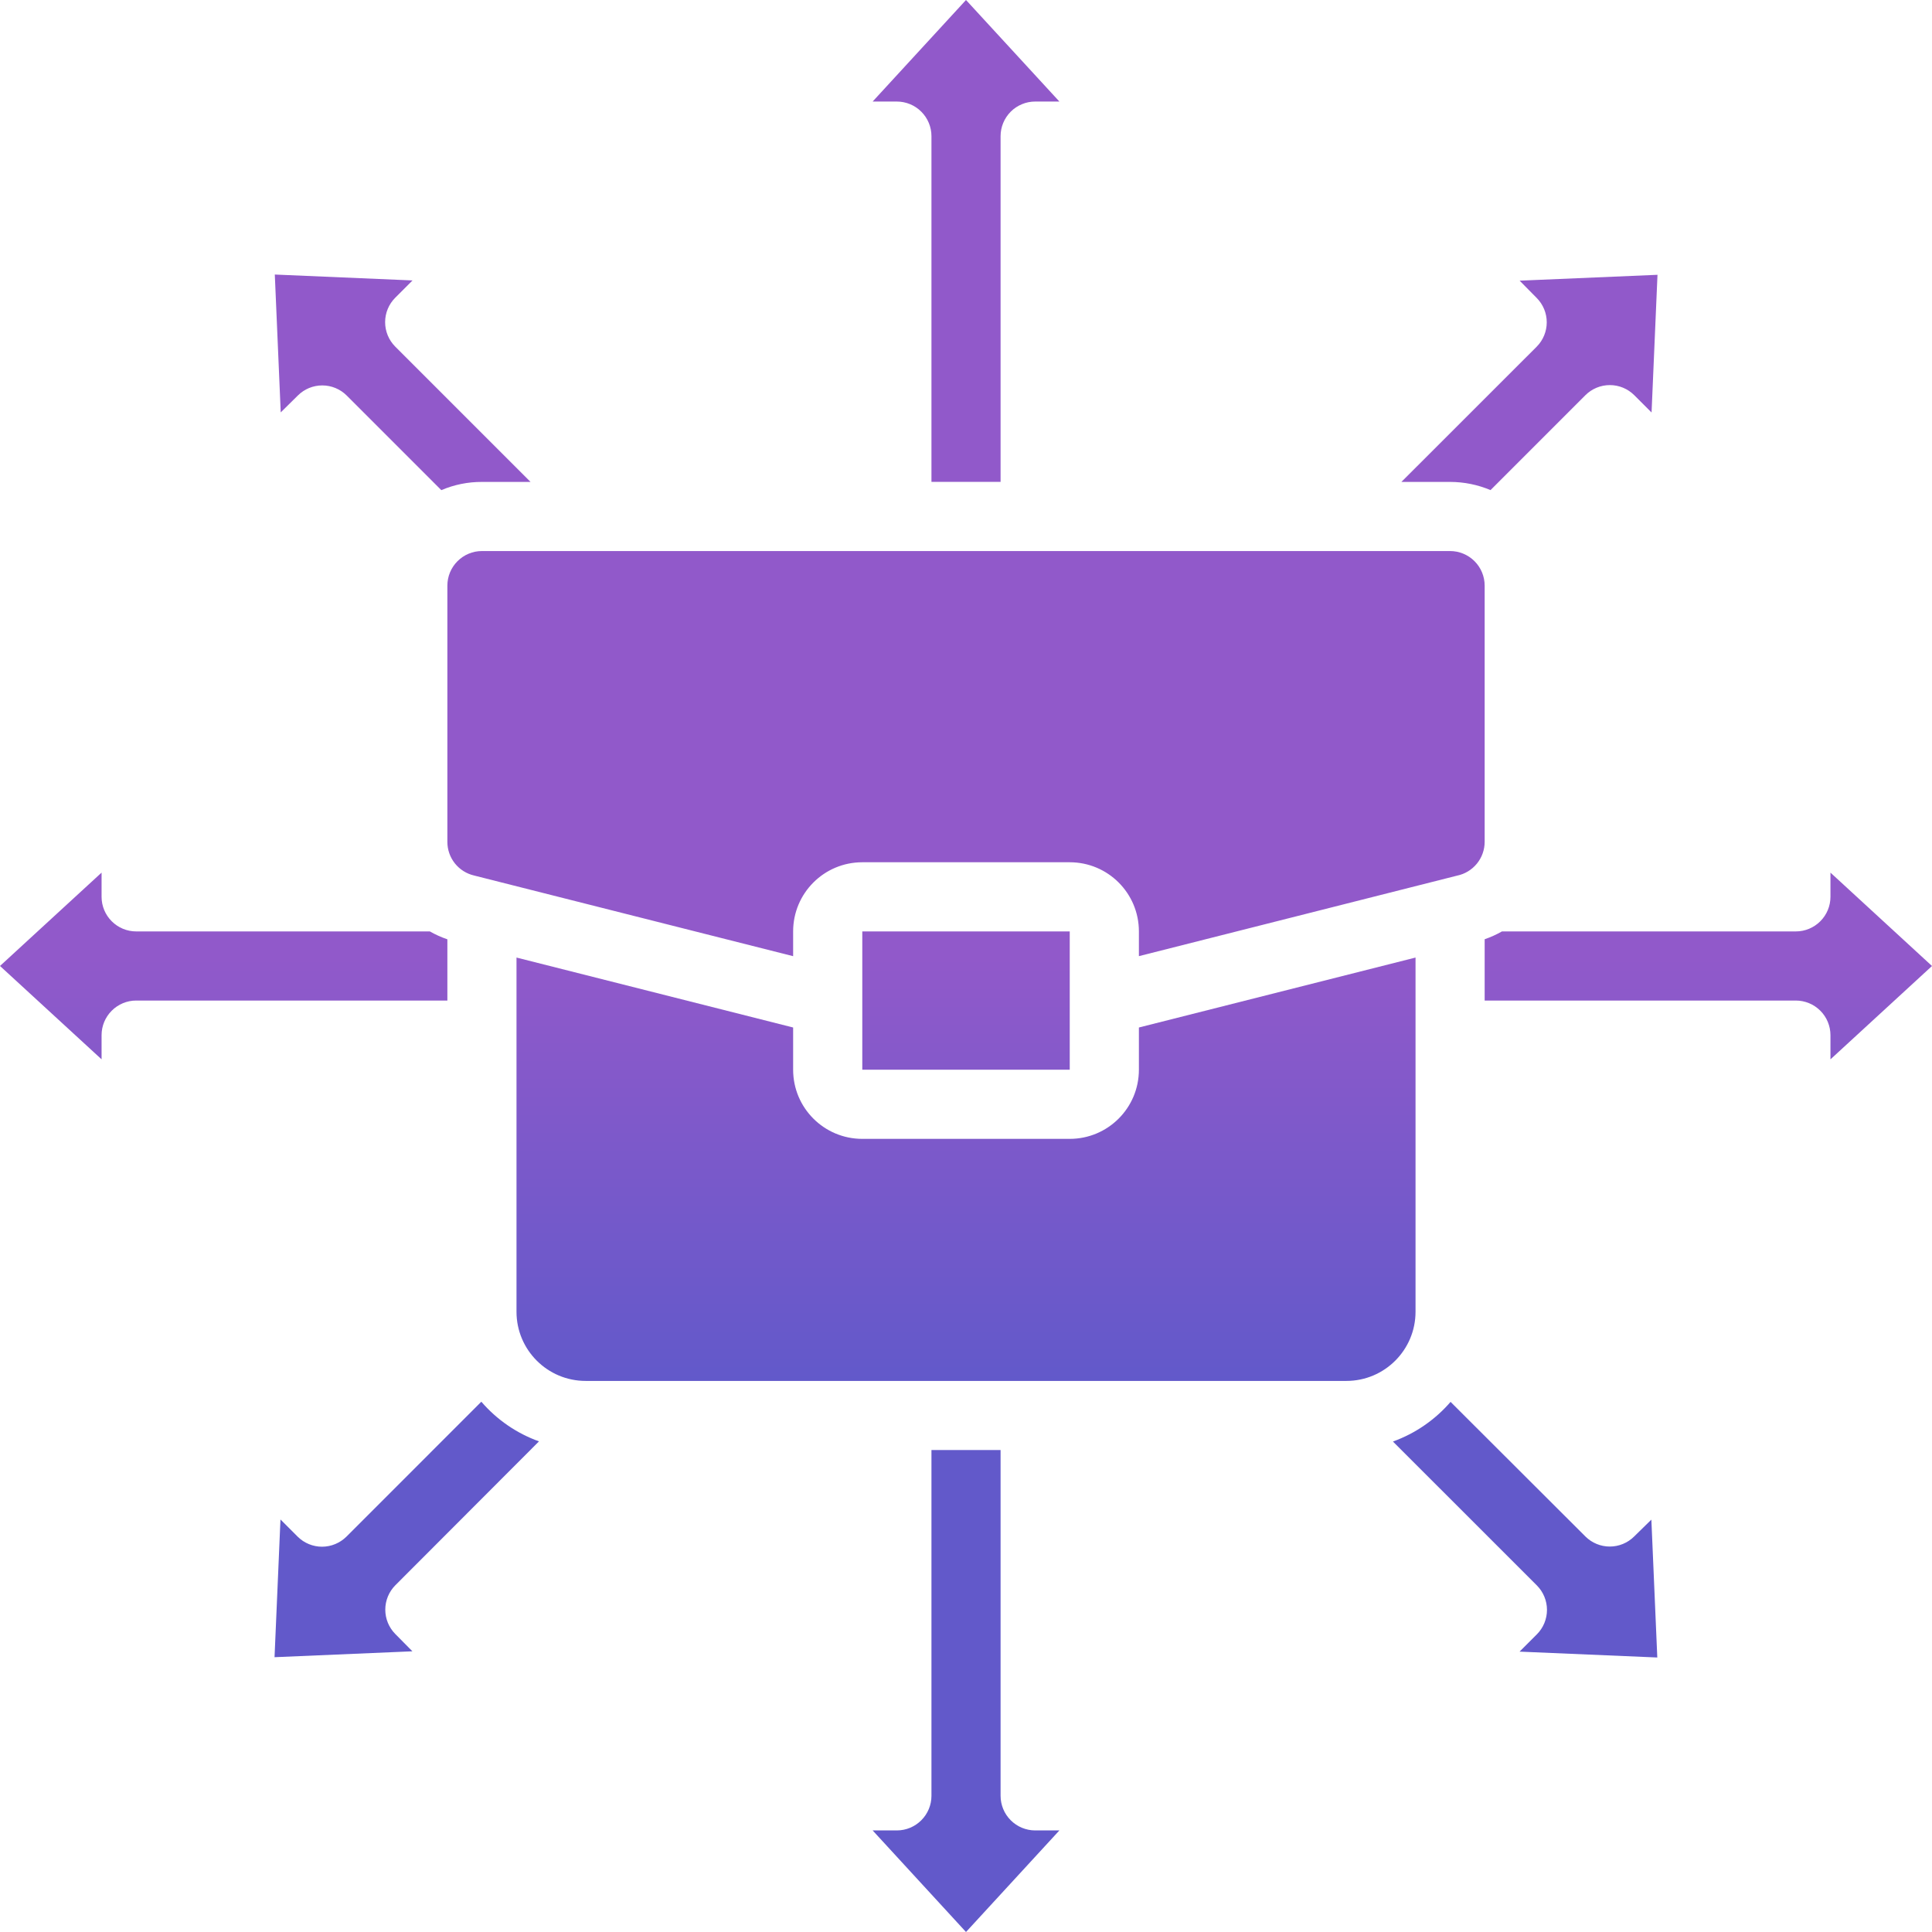
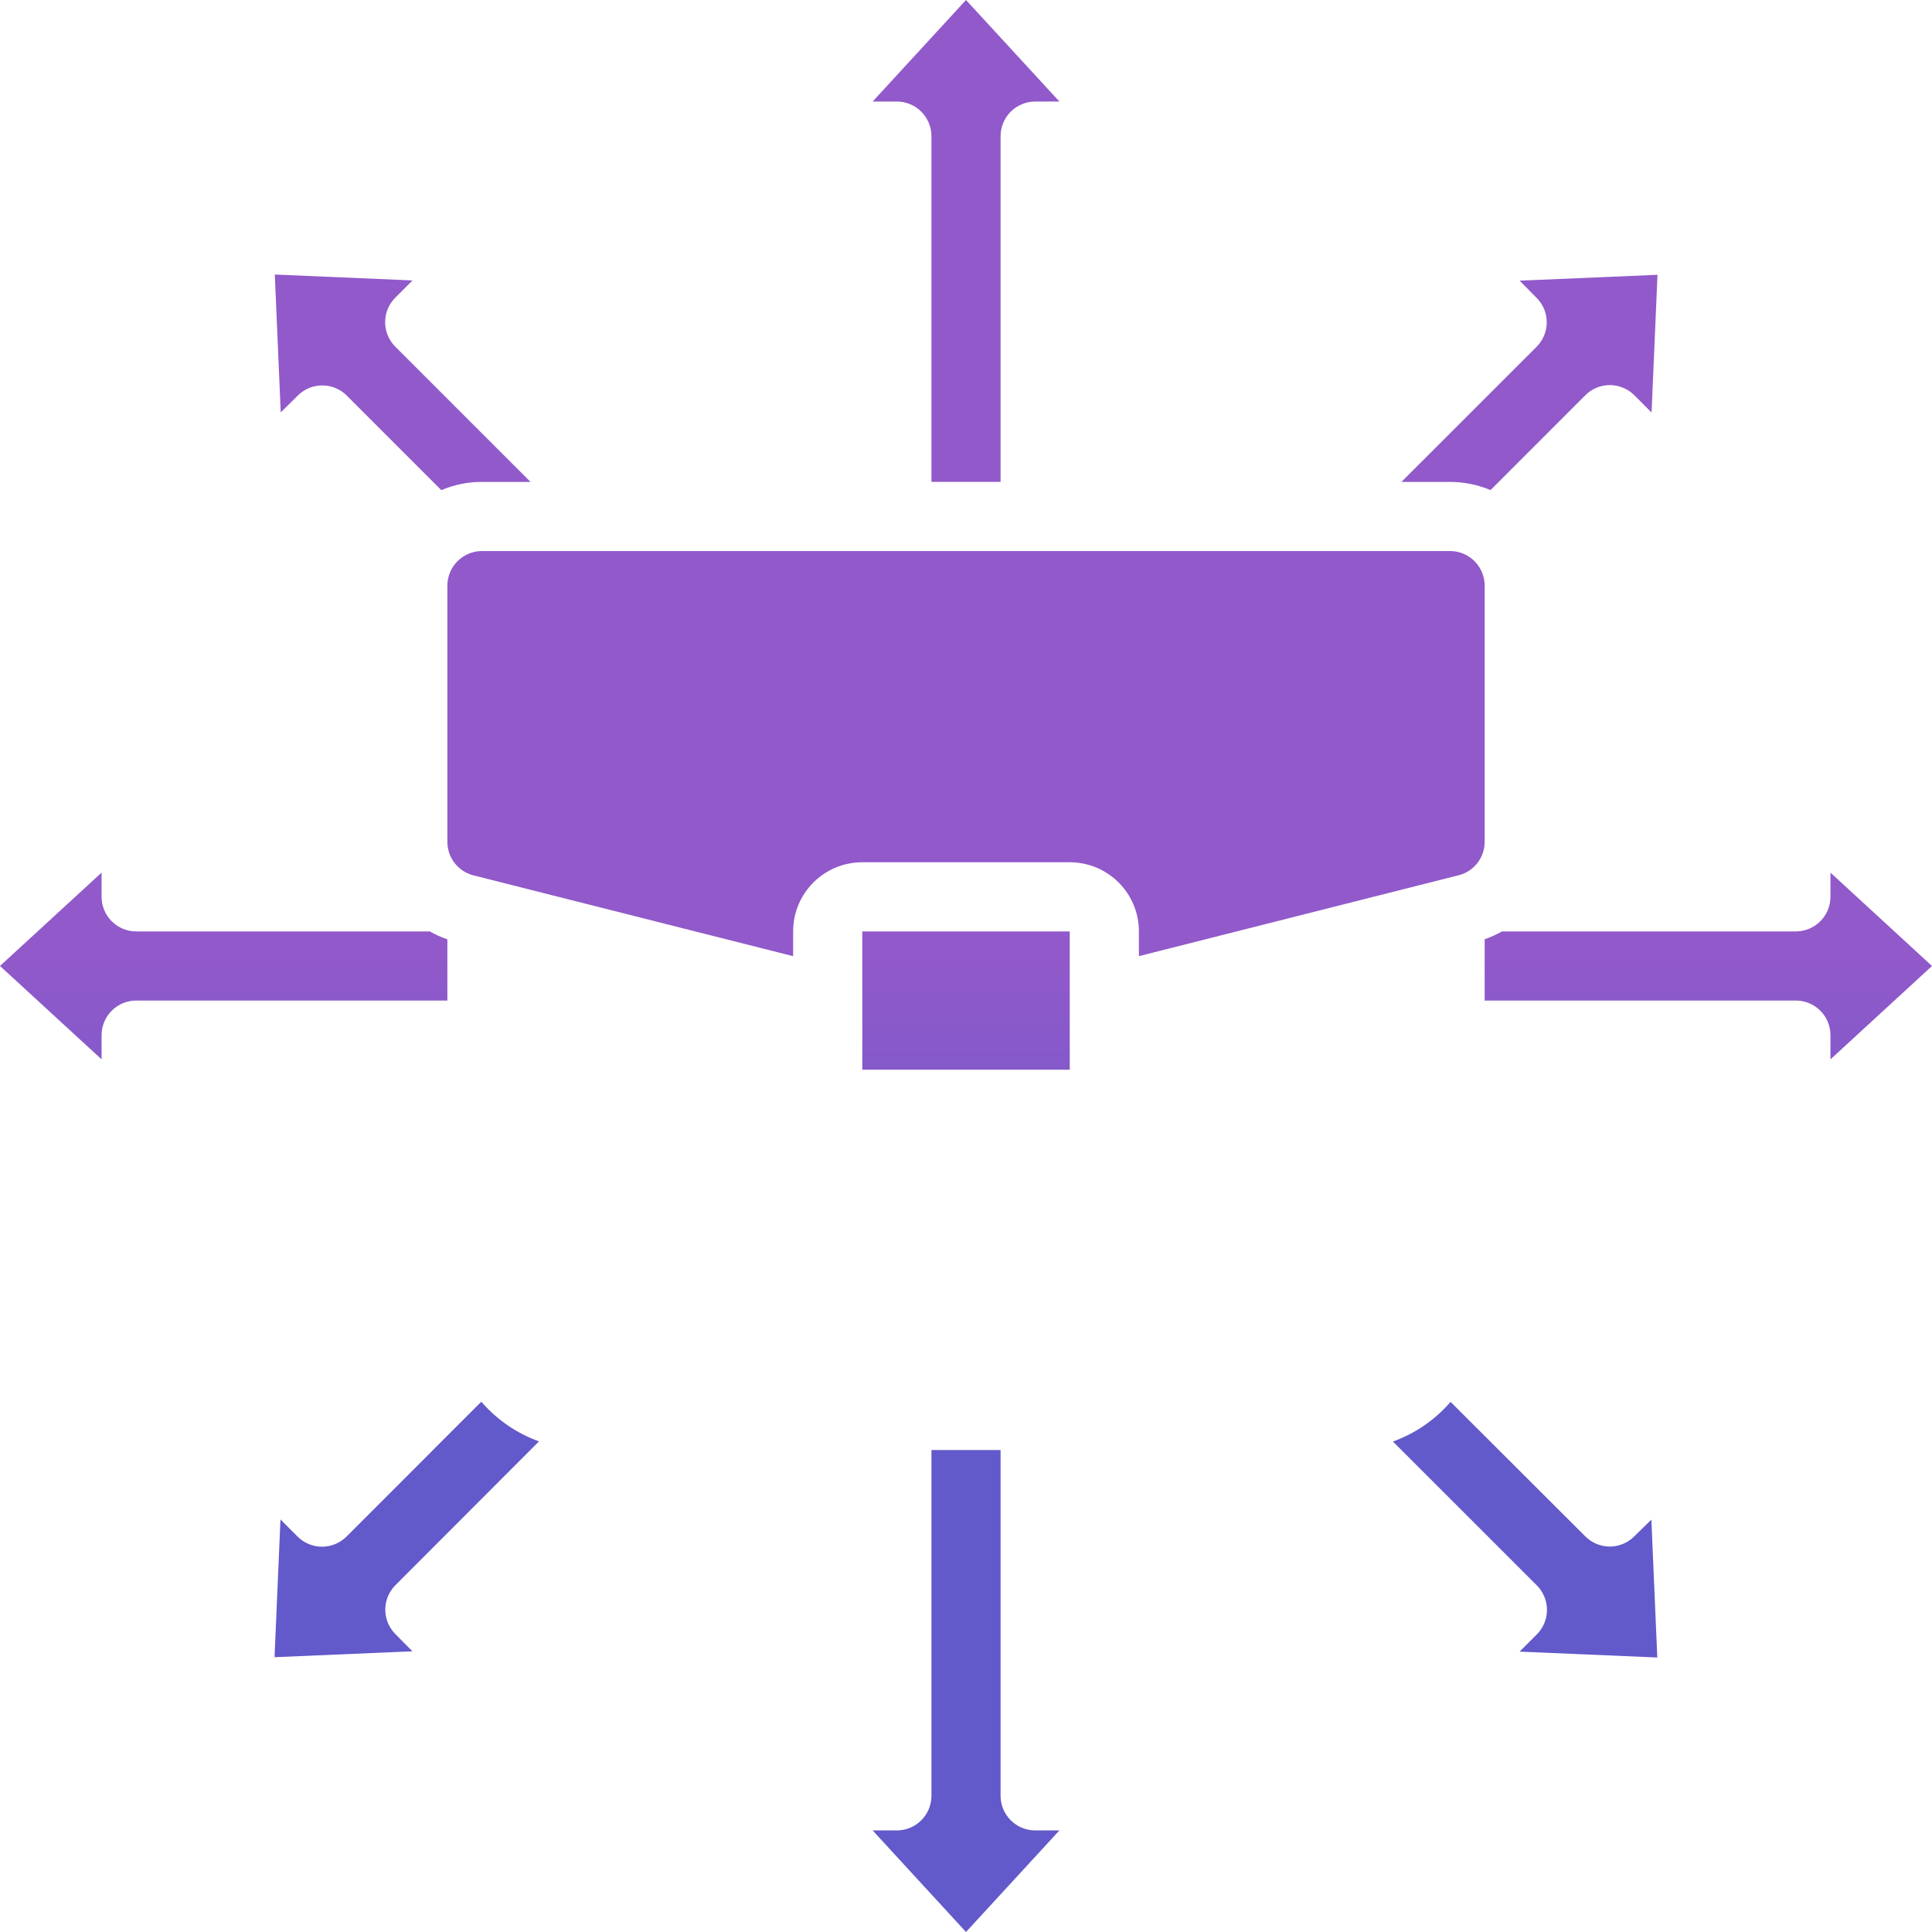
<svg xmlns="http://www.w3.org/2000/svg" width="59" height="59" viewBox="0 0 59 59" fill="none">
  <path fill-rule="evenodd" clip-rule="evenodd" d="M49.904 46.922C49.706 47.119 49.439 47.229 49.16 47.229C48.882 47.229 48.614 47.119 48.416 46.922L44.298 42.811C43.825 43.359 43.219 43.776 42.538 44.022L46.933 48.416C47.131 48.615 47.242 48.883 47.242 49.163C47.242 49.443 47.131 49.712 46.933 49.91L46.405 50.438L50.611 50.617L50.43 46.407L49.904 46.922ZM9.097 12.077C9.295 11.88 9.562 11.77 9.841 11.77C10.12 11.77 10.388 11.88 10.586 12.077L13.477 14.968C13.869 14.801 14.291 14.715 14.717 14.717H16.202L12.07 10.585C11.872 10.387 11.761 10.118 11.761 9.838C11.761 9.558 11.872 9.29 12.07 9.092L12.598 8.564L8.392 8.384L8.573 12.594L9.097 12.077ZM45.339 28.683V30.555H54.843C54.981 30.555 55.119 30.583 55.247 30.636C55.375 30.689 55.491 30.767 55.589 30.865C55.688 30.963 55.765 31.079 55.818 31.207C55.871 31.335 55.899 31.473 55.899 31.611V32.351L59 29.5L55.899 26.648V27.388C55.899 27.668 55.787 27.936 55.589 28.134C55.391 28.332 55.123 28.444 54.843 28.444H45.867C45.699 28.54 45.522 28.62 45.339 28.683ZM42.796 14.717H44.283C44.708 14.717 45.127 14.802 45.518 14.967L48.415 12.069C48.613 11.871 48.882 11.76 49.162 11.76C49.442 11.76 49.71 11.871 49.908 12.069L50.436 12.597L50.617 8.392L46.407 8.571L46.928 9.099C47.125 9.297 47.235 9.564 47.235 9.843C47.235 10.121 47.125 10.389 46.928 10.587L42.796 14.717ZM9.093 46.93L8.565 46.402L8.384 50.608L12.594 50.428L12.072 49.9C11.876 49.702 11.766 49.435 11.766 49.156C11.766 48.878 11.876 48.61 12.072 48.412L16.46 44.017C15.778 43.772 15.172 43.355 14.699 42.806L10.581 46.925C10.383 47.121 10.116 47.233 9.838 47.234C9.559 47.235 9.291 47.125 9.093 46.93ZM45.339 17.884C45.339 17.604 45.228 17.336 45.03 17.138C44.832 16.94 44.563 16.828 44.283 16.828H14.717C14.437 16.828 14.169 16.94 13.971 17.138C13.773 17.336 13.662 17.604 13.662 17.884V25.708C13.661 25.946 13.742 26.178 13.89 26.365C14.039 26.552 14.246 26.683 14.479 26.737L24.221 29.2V28.444C24.221 27.277 25.166 26.332 26.333 26.332H32.668C33.835 26.332 34.78 27.277 34.78 28.444V29.199L44.495 26.741C44.733 26.693 44.947 26.563 45.101 26.375C45.255 26.187 45.339 25.951 45.339 25.708V17.884Z" fill="url(#paint0_linear_10_2)" />
  <path fill-rule="evenodd" clip-rule="evenodd" d="M26.333 28.444H32.668V32.667H26.333V28.444ZM3.102 31.611C3.102 31.331 3.214 31.063 3.412 30.865C3.61 30.667 3.878 30.555 4.158 30.555H13.662V28.685C13.476 28.622 13.297 28.541 13.127 28.444H4.158C3.878 28.444 3.61 28.332 3.412 28.134C3.214 27.936 3.102 27.668 3.102 27.387V26.648L0 29.499L3.102 32.35V31.611ZM28.445 4.157V14.716H30.556V4.157C30.556 4.018 30.584 3.881 30.637 3.753C30.69 3.625 30.768 3.509 30.866 3.41C30.964 3.312 31.08 3.235 31.208 3.182C31.336 3.128 31.474 3.101 31.612 3.101H32.352L29.5 0L26.649 3.101H27.389C27.527 3.101 27.665 3.129 27.793 3.182C27.921 3.235 28.037 3.312 28.135 3.411C28.233 3.509 28.311 3.625 28.364 3.753C28.417 3.881 28.445 4.018 28.445 4.157ZM32.352 55.898H31.612C31.474 55.898 31.336 55.87 31.208 55.817C31.08 55.764 30.964 55.686 30.866 55.588C30.768 55.49 30.69 55.374 30.637 55.246C30.584 55.118 30.556 54.98 30.556 54.842V44.282H28.445V54.842C28.445 55.122 28.333 55.39 28.135 55.588C27.937 55.786 27.669 55.898 27.389 55.898H26.649L29.5 59L32.352 55.898Z" fill="url(#paint1_linear_10_2)" />
-   <path fill-rule="evenodd" clip-rule="evenodd" d="M15.773 29.242V40.059C15.773 41.225 16.719 42.171 17.885 42.171H41.116C42.282 42.171 43.228 41.225 43.228 40.059V29.242L34.78 31.378V32.667C34.78 33.834 33.835 34.779 32.668 34.779H26.333C25.166 34.779 24.221 33.834 24.221 32.667V31.378L15.773 29.242Z" fill="url(#paint2_linear_10_2)" />
  <defs>
    <linearGradient id="paint0_linear_10_2" x1="29.5" y1="29.242" x2="29.5" y2="42.171" gradientUnits="userSpaceOnUse">
      <stop stop-color="#9159CA" />
      <stop offset="1" stop-color="#6259CA" />
    </linearGradient>
    <linearGradient id="paint1_linear_10_2" x1="29.5" y1="29.242" x2="29.5" y2="42.171" gradientUnits="userSpaceOnUse">
      <stop stop-color="#9159CA" />
      <stop offset="1" stop-color="#6259CA" />
    </linearGradient>
    <linearGradient id="paint2_linear_10_2" x1="29.5" y1="29.242" x2="29.5" y2="42.171" gradientUnits="userSpaceOnUse">
      <stop stop-color="#9159CA" />
      <stop offset="1" stop-color="#6259CA" />
    </linearGradient>
  </defs>
</svg>